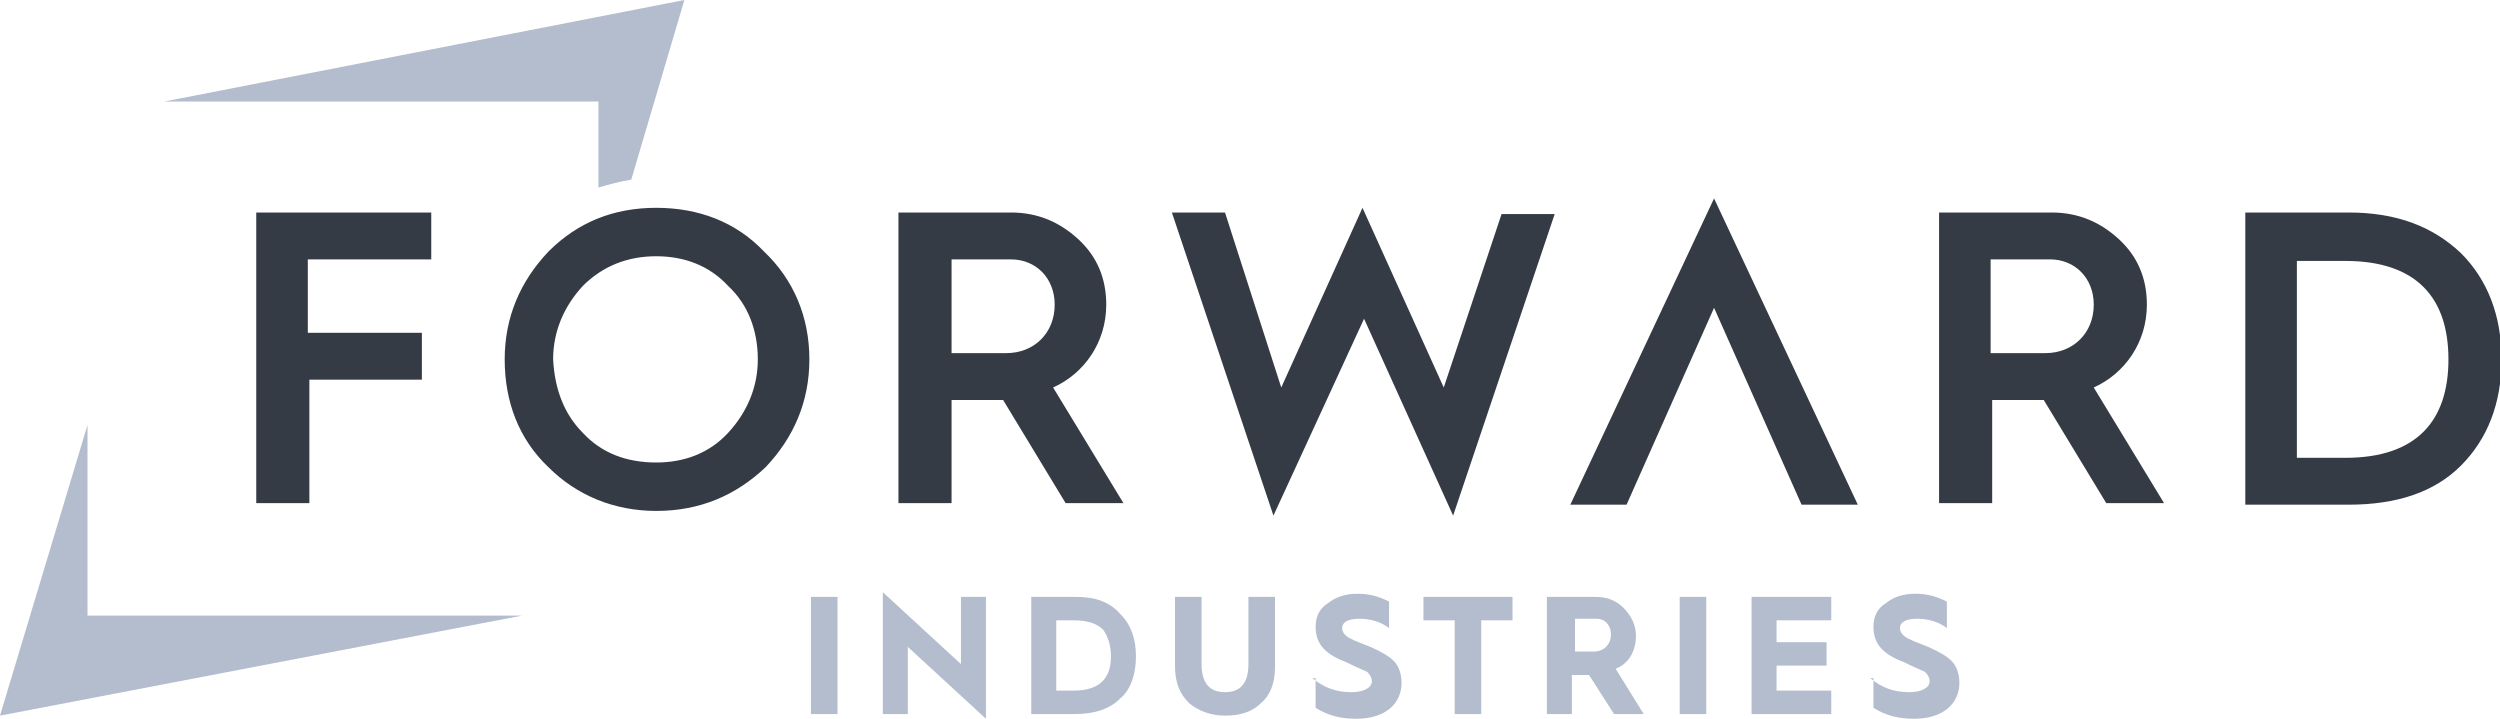
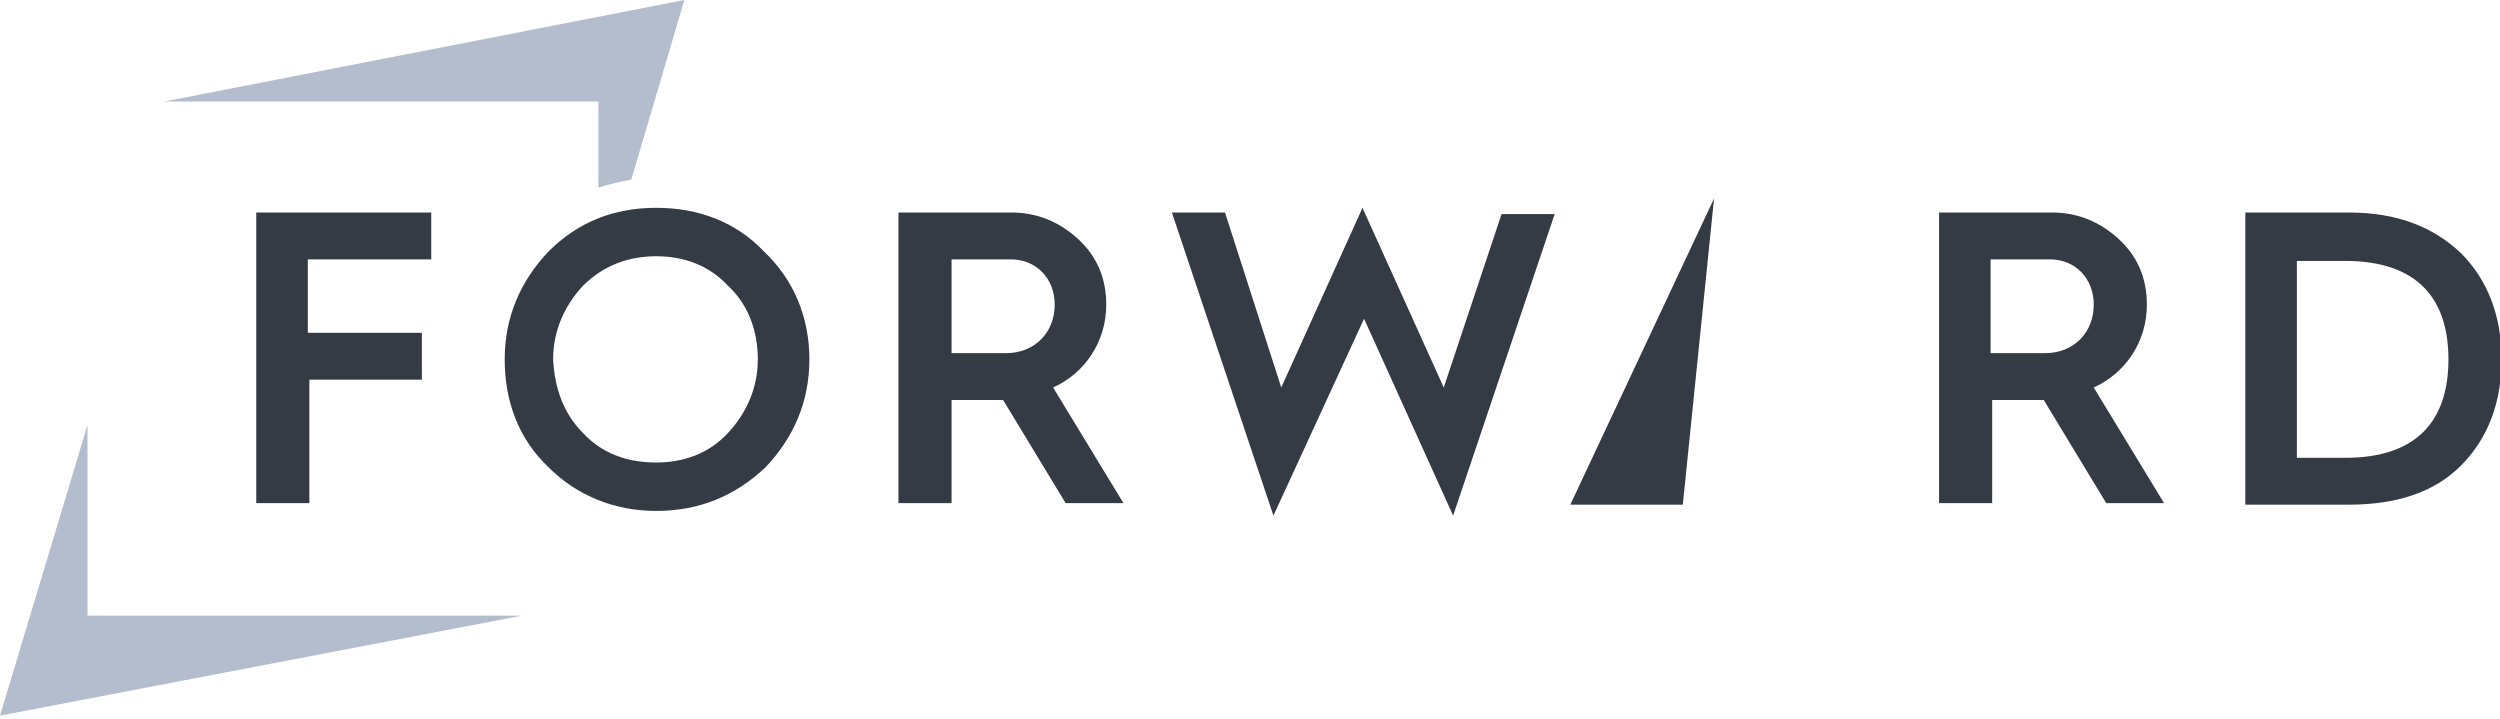
<svg xmlns="http://www.w3.org/2000/svg" width="160" height="46">
  <style>
    .st0{fill:#b3bdcd}.st1{fill:#353b45}
  </style>
  <path class="st0" d="M38.3 12c.7-.2 1.4-.4 2.1-.5L43.8 0 10.5 6.5h27.8V12z" fill="#B3BDCD" />
-   <path class="st1" d="M16.4 32.3V13.6h11.2v3h-7.9v4.7H27v3h-7.2v7.9h-3.4zM35.1 29.9c-1.9-1.8-2.8-4.2-2.8-6.9s1-5 2.8-6.9c1.9-1.9 4.2-2.8 6.9-2.8s5.1.9 6.9 2.8c1.9 1.8 2.9 4.2 2.9 6.9s-1 5-2.8 6.9c-1.9 1.8-4.2 2.8-7 2.8-2.7 0-5.1-1-6.9-2.8zm2.2-2.2c1.2 1.3 2.8 1.9 4.7 1.9 1.8 0 3.4-.6 4.6-1.9 1.2-1.3 1.9-2.9 1.9-4.7s-.6-3.5-1.9-4.7c-1.2-1.3-2.8-1.9-4.6-1.9-1.8 0-3.4.6-4.7 1.9-1.2 1.3-1.9 2.9-1.9 4.7.1 1.9.7 3.5 1.9 4.7zM57.5 32.3V13.6h7.2c1.7 0 3.1.6 4.3 1.7 1.2 1.1 1.8 2.5 1.8 4.2 0 2.4-1.4 4.4-3.4 5.3l4.5 7.4h-3.7l-4-6.6H60.9v6.6h-3.4zm3.4-9.7h3.5c1.8 0 3.1-1.3 3.1-3.1 0-1.7-1.2-2.9-2.8-2.9h-3.8v6zM81.5 33L75 13.6h3.4L82 24.8l5.2-11.5 5.2 11.5 3.7-11.1h3.4L93 33l-5.7-12.6L81.5 33zM109.7 12.7l-9.2 19.6h3.6l5.6-12.6 5.6 12.6h3.6zM124.1 32.3V13.6h7.2c1.7 0 3.1.6 4.3 1.7 1.2 1.1 1.8 2.5 1.8 4.2 0 2.4-1.4 4.4-3.4 5.3l4.5 7.4h-3.7l-4-6.6H127.5v6.6h-3.4zm3.3-9.7h3.5c1.8 0 3.1-1.3 3.1-3.1 0-1.7-1.2-2.9-2.8-2.9h-3.8v6zM143.7 32.3V13.6h6.6c3.1 0 5.4.9 7.2 2.6 1.7 1.7 2.6 4 2.6 6.8s-.9 5.1-2.6 6.8c-1.7 1.7-4.1 2.5-7.2 2.5h-6.6zm3.3-3h3.1c4.6 0 6.6-2.4 6.6-6.3s-2-6.3-6.6-6.3H147v12.6z" fill="#353B45" />
+   <path class="st1" d="M16.4 32.3V13.6h11.2v3h-7.9v4.7H27v3h-7.2v7.9h-3.4zM35.1 29.9c-1.9-1.8-2.8-4.2-2.8-6.9s1-5 2.8-6.9c1.9-1.9 4.2-2.8 6.9-2.8s5.1.9 6.9 2.8c1.9 1.8 2.9 4.2 2.9 6.9s-1 5-2.8 6.9c-1.9 1.8-4.2 2.8-7 2.8-2.7 0-5.1-1-6.9-2.8zm2.2-2.2c1.2 1.3 2.8 1.9 4.7 1.9 1.8 0 3.4-.6 4.6-1.9 1.2-1.3 1.9-2.9 1.9-4.7s-.6-3.5-1.9-4.7c-1.2-1.3-2.8-1.9-4.6-1.9-1.8 0-3.4.6-4.7 1.9-1.2 1.3-1.9 2.9-1.9 4.7.1 1.9.7 3.5 1.9 4.7zM57.5 32.3V13.6h7.2c1.7 0 3.1.6 4.3 1.7 1.2 1.1 1.8 2.5 1.8 4.2 0 2.4-1.4 4.4-3.4 5.3l4.5 7.4h-3.7l-4-6.6H60.9v6.6h-3.4zm3.4-9.7h3.5c1.8 0 3.1-1.3 3.1-3.1 0-1.7-1.2-2.9-2.8-2.9h-3.8v6zM81.5 33L75 13.6h3.4L82 24.8l5.2-11.5 5.2 11.5 3.7-11.1h3.4L93 33l-5.7-12.6L81.5 33zM109.7 12.7l-9.2 19.6h3.6h3.6zM124.1 32.3V13.6h7.2c1.7 0 3.1.6 4.3 1.7 1.2 1.1 1.8 2.5 1.8 4.2 0 2.4-1.4 4.4-3.4 5.3l4.5 7.4h-3.7l-4-6.6H127.5v6.6h-3.4zm3.3-9.7h3.5c1.8 0 3.1-1.3 3.1-3.1 0-1.7-1.2-2.9-2.8-2.9h-3.8v6zM143.7 32.3V13.6h6.6c3.1 0 5.4.9 7.2 2.6 1.7 1.7 2.6 4 2.6 6.8s-.9 5.1-2.6 6.8c-1.7 1.7-4.1 2.5-7.2 2.5h-6.6zm3.3-3h3.1c4.6 0 6.6-2.4 6.6-6.3s-2-6.3-6.6-6.3H147v12.6z" fill="#353B45" />
  <path class="st0" d="M5.6 39.4V27.2L0 45.8l33.4-6.4z" fill="#B3BDCD" />
  <g>
-     <path class="st0" d="M51.9 45.7v-7.5h1.7v7.5h-1.7zM56.5 45.7v-7.8l5 4.6v-4.3h1.6V46l-5-4.6v4.3h-1.6zM66 45.7v-7.5h2.8c1.3 0 2.2.3 2.9 1.1.7.7 1 1.6 1 2.7s-.3 2.1-1 2.7c-.7.7-1.7 1-2.9 1H66zm1.6-1.5h1.1c1.8 0 2.4-.9 2.4-2.2 0-.7-.2-1.3-.5-1.7-.4-.4-1-.6-1.9-.6h-1.1v4.5zM75.2 38.2h1.7v4.3c0 1.2.5 1.8 1.5 1.8s1.5-.6 1.5-1.8v-4.3h1.7v4.5c0 1-.3 1.8-.9 2.3-.6.6-1.4.8-2.3.8-.9 0-1.7-.3-2.3-.8-.6-.6-.9-1.3-.9-2.4v-4.4zM84 43.4c.7.6 1.5.9 2.5.9.8 0 1.3-.3 1.3-.7 0-.2-.1-.4-.3-.6-.2-.1-.7-.3-1.3-.6-1.3-.5-2-1.1-2-2.3 0-.7.3-1.2.8-1.5.5-.4 1.1-.6 1.9-.6s1.4.2 2 .5v1.7c-.5-.4-1.2-.6-1.9-.6s-1.1.2-1.1.6c0 .2.1.4.4.6l.4.2.5.2.5.2c.7.3 1.2.6 1.5.9.3.3.5.8.5 1.4 0 1.3-1 2.3-2.9 2.3-1 0-1.8-.2-2.6-.7v-1.9zM93.1 45.7v-6h-2v-1.5h5.7v1.5h-2v6h-1.7zM99 45.7v-7.5h3.1c.7 0 1.3.2 1.8.7.5.5.8 1.1.8 1.8 0 1-.5 1.8-1.3 2.1l1.8 2.9h-1.9l-1.6-2.5h-1.1v2.5H99zm1.7-4h1.3c.6 0 1.1-.4 1.1-1.1 0-.6-.4-1-.9-1h-1.4v2.1zM107.5 45.7v-7.5h1.7v7.5h-1.7zM112.1 45.7v-7.5h5.1v1.5h-3.5v1.4h3.2v1.5h-3.2v1.6h3.5v1.5h-5.1zM119.7 43.4c.7.6 1.5.9 2.5.9.8 0 1.3-.3 1.3-.7 0-.2-.1-.4-.3-.6-.2-.1-.7-.3-1.3-.6-1.3-.5-2-1.1-2-2.3 0-.7.3-1.2.8-1.5.5-.4 1.1-.6 1.9-.6s1.4.2 2 .5v1.7c-.5-.4-1.2-.6-1.9-.6s-1.1.2-1.1.6c0 .2.1.4.4.6l.4.2.5.2.5.2c.7.3 1.2.6 1.5.9.3.3.5.8.5 1.4 0 1.3-1 2.3-2.9 2.3-1 0-1.8-.2-2.6-.7v-1.9z" fill="#B3BDCD" />
-   </g>
+     </g>
</svg>